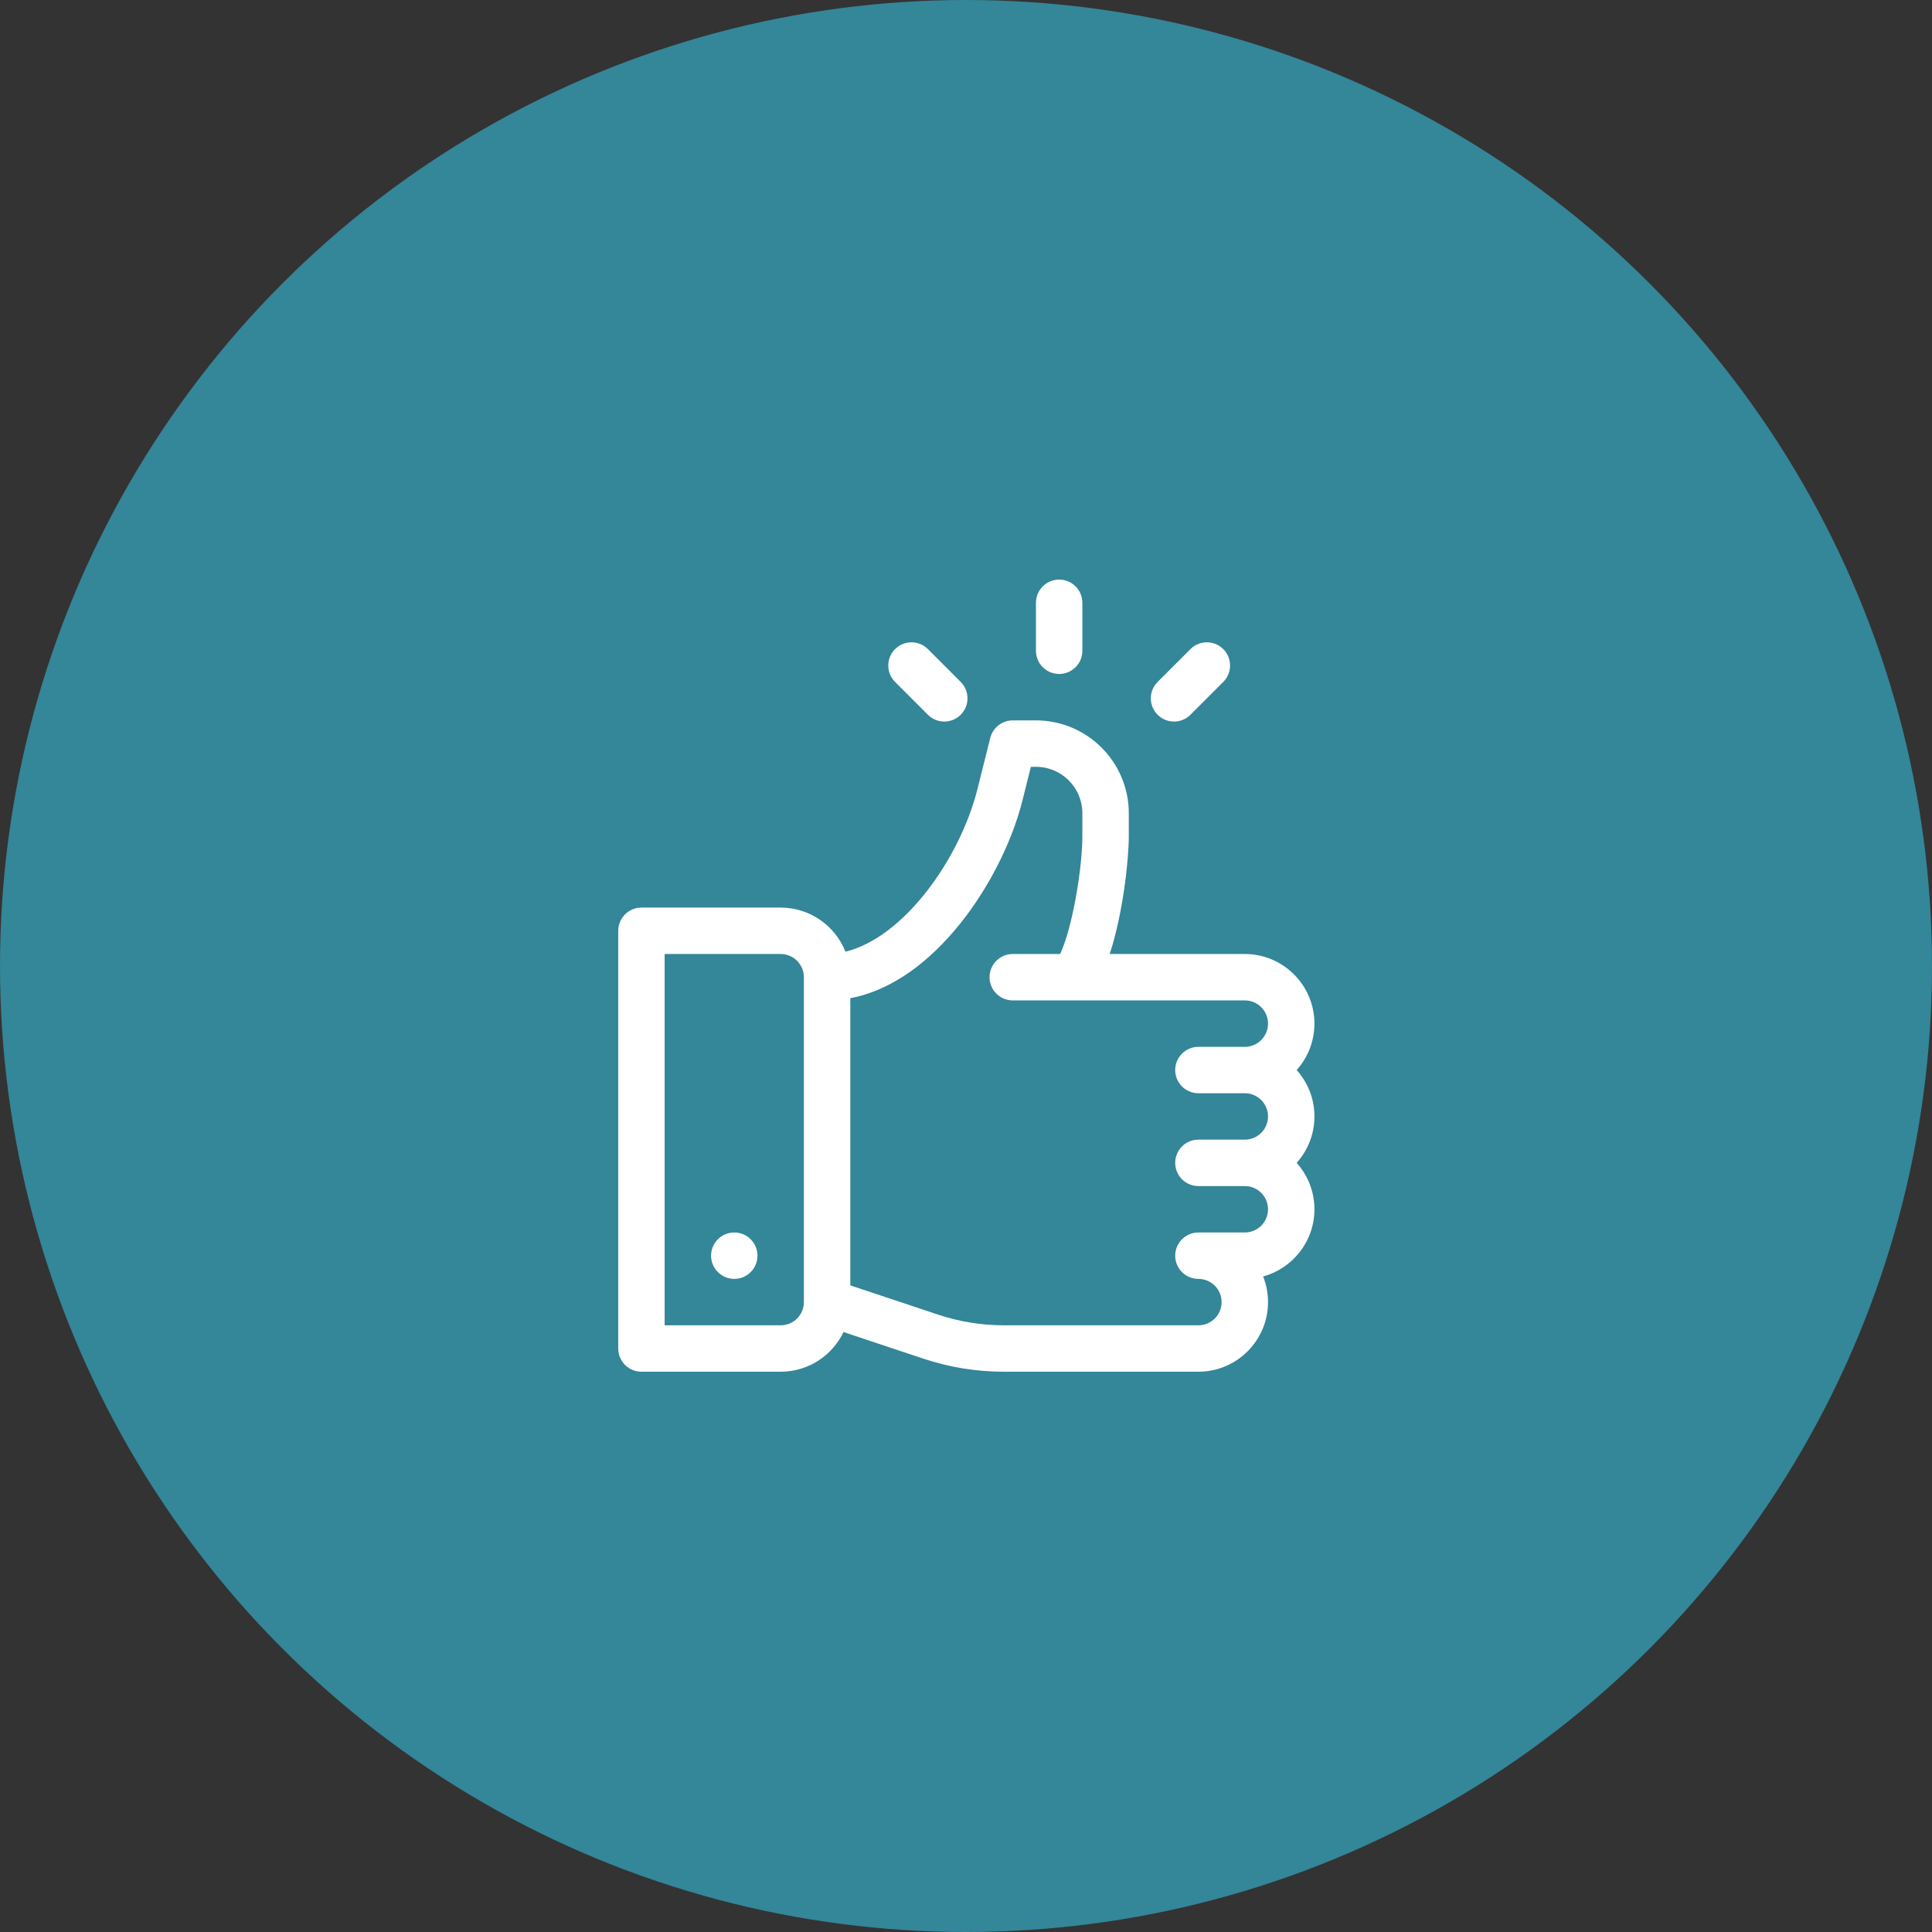
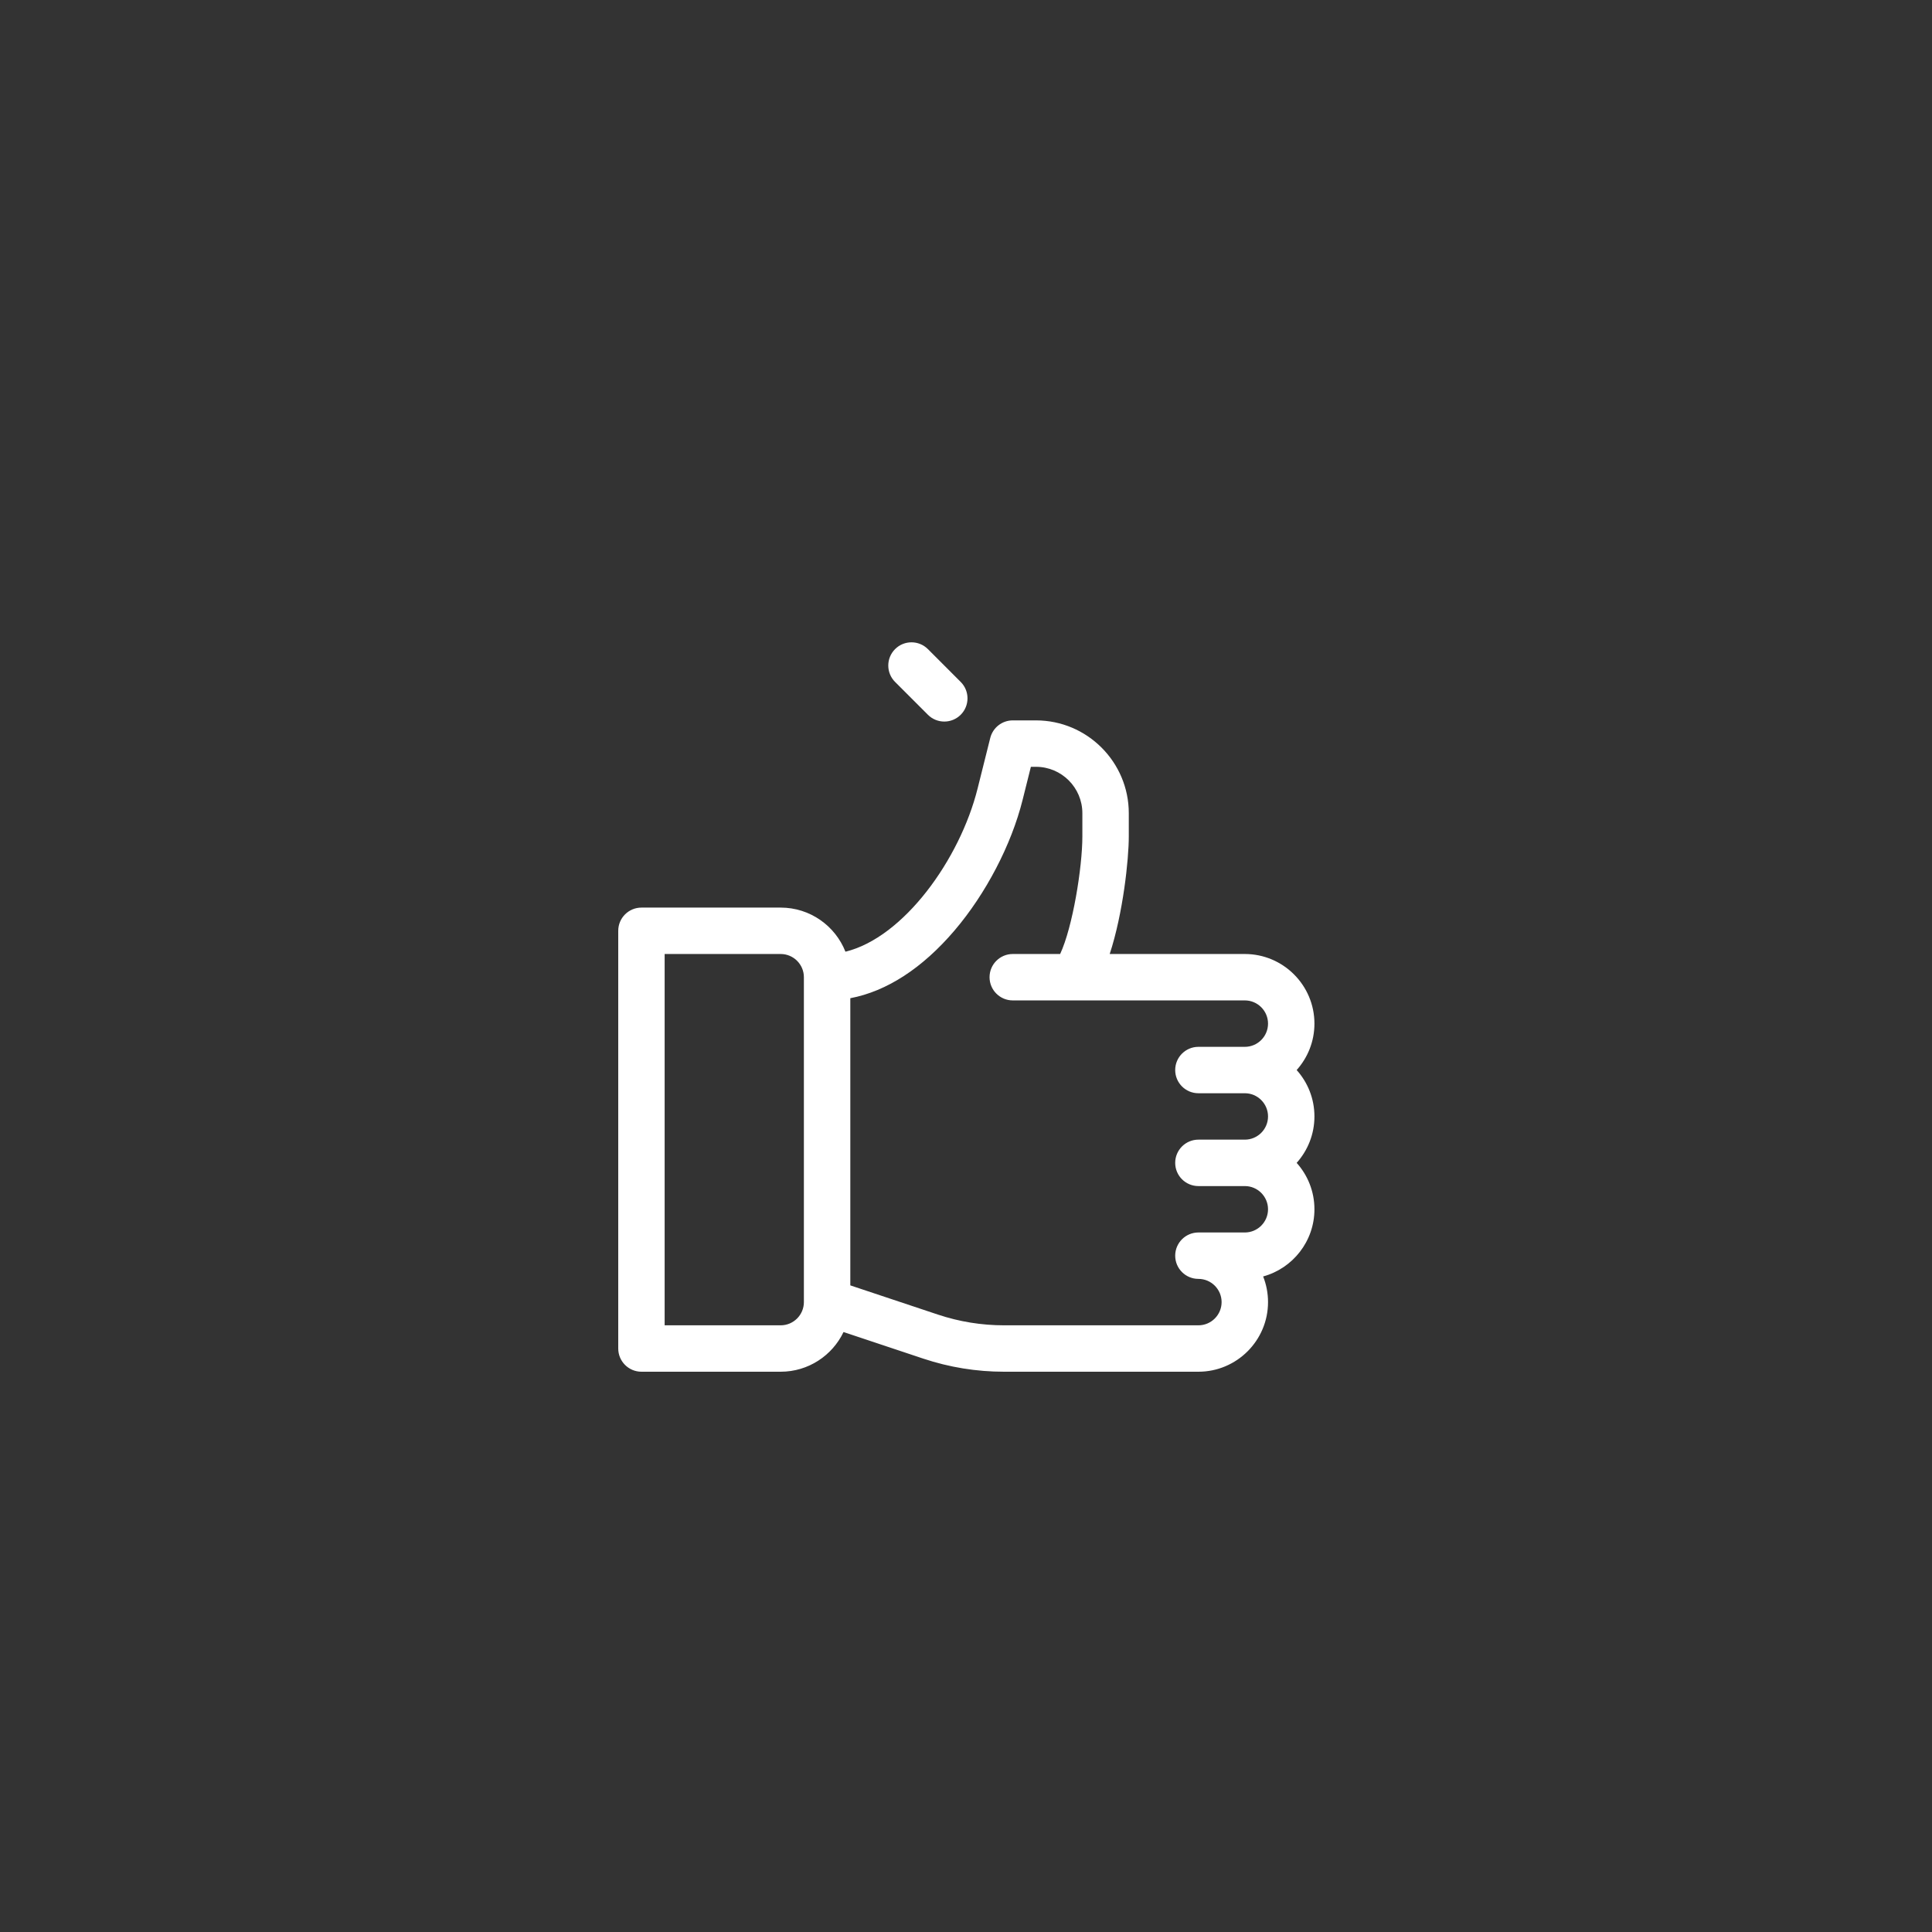
<svg xmlns="http://www.w3.org/2000/svg" width="100" height="100" viewBox="0 0 100 100" fill="none">
  <rect x="0" y="0" width="100" height="100" fill="#333333" stroke="none" />
-   <circle cx="50" cy="50" r="50" fill="#348699" />
  <path d="M67.115 55.385C67.687 54.746 68.035 53.904 68.035 52.982C68.035 50.996 66.418 49.379 64.432 49.379H57.438C58.13 47.277 58.426 44.488 58.426 43.292V42.092C58.426 39.443 56.27 37.287 53.621 37.287H52.42C51.869 37.287 51.389 37.662 51.255 38.197L50.6 40.815C49.684 44.48 46.773 48.525 43.76 49.26C43.233 47.925 41.93 46.977 40.408 46.977H33.201C32.538 46.977 32 47.515 32 48.178V69.799C32 70.462 32.538 71 33.201 71H40.408C41.841 71 43.08 70.16 43.661 68.946L47.788 70.322C49.138 70.772 50.544 71 51.967 71H62.029C64.016 71 65.633 69.383 65.633 67.397C65.633 66.928 65.543 66.48 65.38 66.069C66.908 65.652 68.035 64.251 68.035 62.592C68.035 61.67 67.687 60.828 67.115 60.19C67.687 59.551 68.035 58.709 68.035 57.787C68.035 56.865 67.687 56.023 67.115 55.385ZM41.609 67.397C41.609 68.059 41.07 68.598 40.408 68.598H34.402V49.379H40.408C41.07 49.379 41.609 49.918 41.609 50.58V67.397ZM62.029 56.586H64.432C65.094 56.586 65.633 57.125 65.633 57.787C65.633 58.449 65.094 58.988 64.432 58.988H62.029C61.366 58.988 60.828 59.526 60.828 60.19C60.828 60.852 61.366 61.391 62.029 61.391H64.432C65.094 61.391 65.633 61.93 65.633 62.592C65.633 63.254 65.094 63.793 64.432 63.793H62.029C61.366 63.793 60.828 64.331 60.828 64.994C60.828 65.657 61.366 66.195 62.029 66.195C62.691 66.195 63.23 66.734 63.23 67.397C63.23 68.059 62.691 68.598 62.029 68.598H51.967C50.802 68.598 49.652 68.411 48.547 68.043L44.012 66.531V51.667C45.896 51.31 47.74 50.116 49.405 48.163C51.031 46.256 52.349 43.727 52.931 41.398L53.358 39.69H53.621C54.946 39.69 56.023 40.767 56.023 42.092V43.292C56.023 44.905 55.519 47.998 54.873 49.379H52.42C51.757 49.379 51.219 49.917 51.219 50.58C51.219 51.243 51.757 51.781 52.42 51.781H64.432C65.094 51.781 65.633 52.32 65.633 52.982C65.633 53.645 65.094 54.184 64.432 54.184H62.029C61.366 54.184 60.828 54.722 60.828 55.385C60.828 56.048 61.366 56.586 62.029 56.586Z" fill="white" />
-   <path d="M38.006 66.195C38.669 66.195 39.207 65.657 39.207 64.994C39.207 64.331 38.669 63.793 38.006 63.793C37.343 63.793 36.805 64.331 36.805 64.994C36.805 65.657 37.343 66.195 38.006 66.195Z" fill="white" />
-   <path d="M54.822 30C54.159 30 53.621 30.538 53.621 31.201V33.684C53.621 34.347 54.159 34.885 54.822 34.885C55.486 34.885 56.023 34.347 56.023 33.684V31.201C56.023 30.538 55.486 30 54.822 30Z" fill="white" />
  <path d="M49.726 35.297L48.028 33.598C47.559 33.129 46.798 33.129 46.329 33.598C45.86 34.068 45.86 34.828 46.329 35.297L48.028 36.996C48.497 37.465 49.257 37.465 49.726 36.996C50.195 36.527 50.195 35.766 49.726 35.297Z" fill="white" />
-   <path d="M63.316 33.598C62.847 33.129 62.086 33.129 61.617 33.598L59.918 35.297C59.449 35.766 59.449 36.527 59.918 36.996C60.387 37.465 61.148 37.465 61.617 36.996L63.316 35.297C63.785 34.828 63.785 34.068 63.316 33.598Z" fill="white" />
</svg>